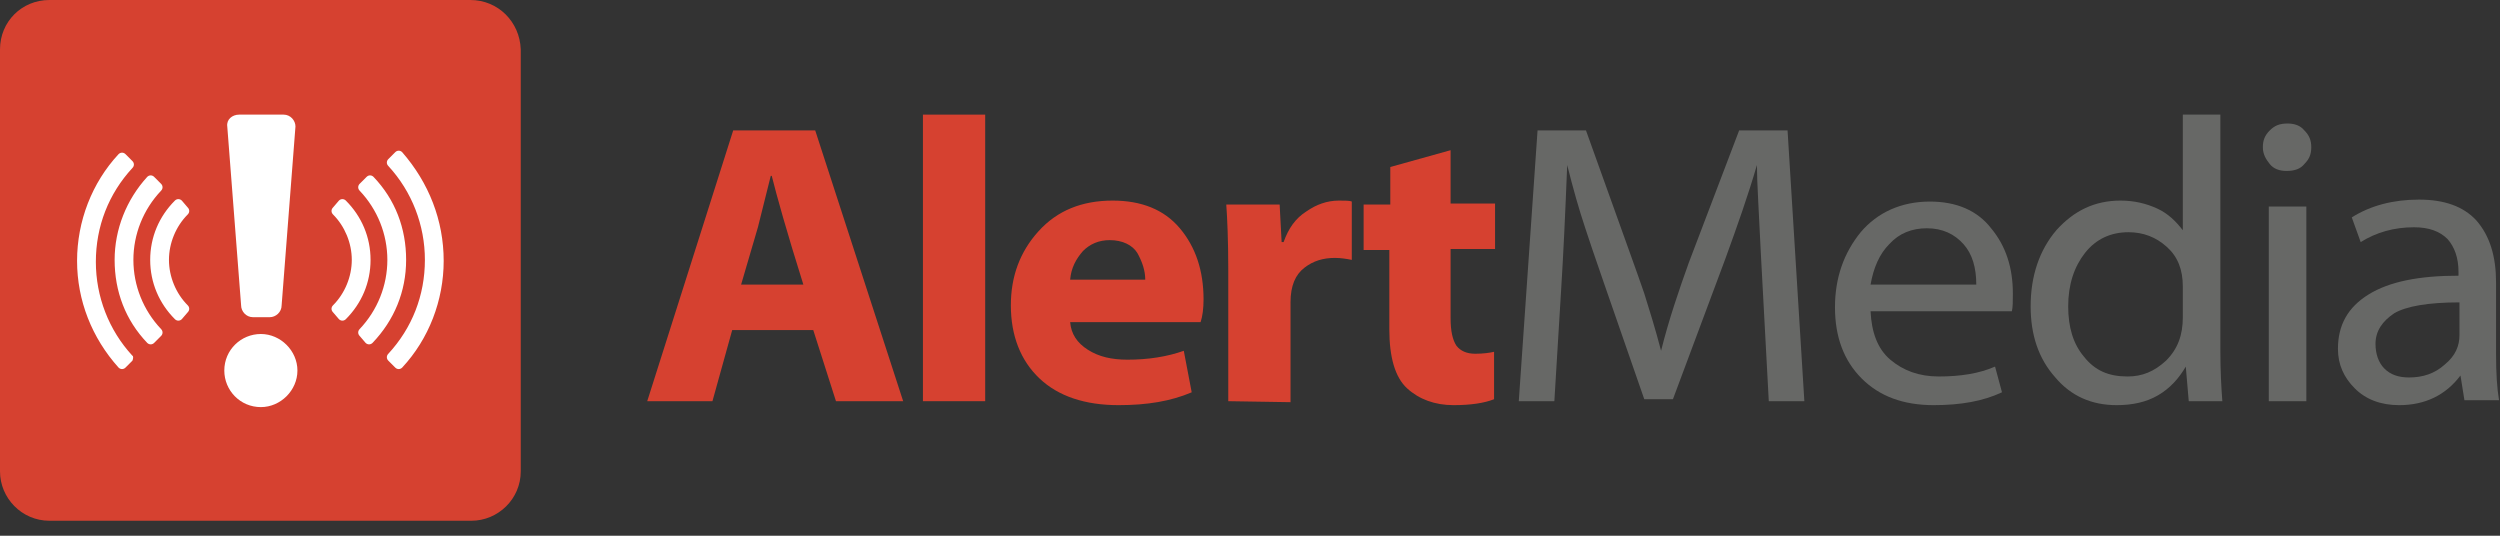
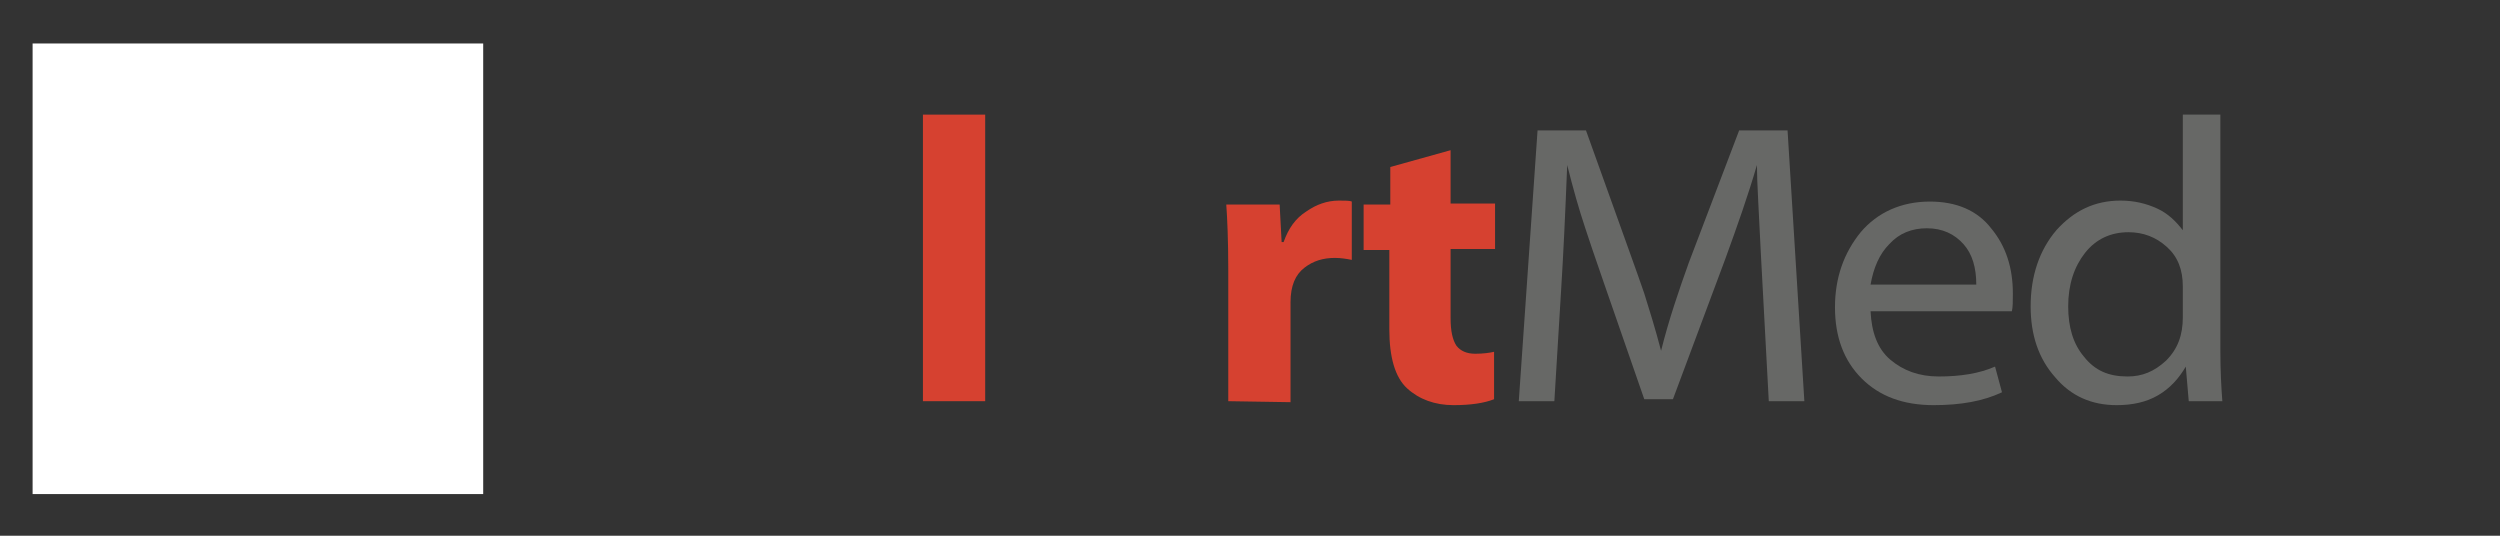
<svg xmlns="http://www.w3.org/2000/svg" fill="none" viewBox="0 0 140 30" height="30" width="140">
  <rect x="0" y="0" width="140" height="30" fill="#333333" stroke="none" />
  <path fill="white" d="M27.059 2.435H1.826V27.668H27.059V2.435Z" />
-   <path fill="#D64130" d="M26.34 0H2.767C1.217 0 0 1.217 0 2.767V26.395C0 27.889 1.217 29.162 2.767 29.162H26.395C27.889 29.162 29.162 27.945 29.162 26.395V2.767C29.107 1.217 27.889 0 26.34 0ZM13.391 6.419H15.881C16.269 6.419 16.546 6.751 16.546 7.083L15.771 17.099C15.771 17.486 15.439 17.763 15.107 17.763H14.166C13.779 17.763 13.502 17.431 13.502 17.099L12.727 7.083C12.672 6.696 13.004 6.419 13.391 6.419ZM7.415 20.198L7.028 20.585C6.917 20.696 6.751 20.696 6.64 20.585C5.146 18.925 4.316 16.822 4.316 14.609C4.316 12.395 5.146 10.237 6.64 8.632C6.751 8.522 6.917 8.522 7.028 8.632L7.415 9.02C7.526 9.13 7.526 9.296 7.415 9.407C6.087 10.846 5.368 12.672 5.368 14.664C5.368 16.601 6.087 18.482 7.415 19.921C7.47 19.921 7.47 20.087 7.415 20.198ZM9.02 18.814L8.632 19.202C8.522 19.312 8.356 19.312 8.245 19.202C7.028 17.929 6.419 16.324 6.419 14.553C6.419 12.838 7.083 11.178 8.245 9.905C8.356 9.794 8.522 9.794 8.632 9.905L9.02 10.293C9.13 10.403 9.13 10.569 9.02 10.68C8.024 11.731 7.47 13.115 7.47 14.553C7.47 15.992 8.024 17.375 9.02 18.427C9.13 18.538 9.13 18.704 9.02 18.814ZM10.514 17.099C10.624 17.209 10.624 17.375 10.514 17.486L10.182 17.873C10.071 17.984 9.905 17.984 9.794 17.873C8.909 16.988 8.411 15.826 8.411 14.553C8.411 13.281 8.909 12.119 9.794 11.233C9.905 11.123 10.071 11.123 10.182 11.233L10.514 11.621C10.624 11.731 10.624 11.897 10.514 12.008C9.85 12.672 9.462 13.613 9.462 14.553C9.462 15.494 9.85 16.435 10.514 17.099ZM14.609 22.798C13.447 22.798 12.561 21.858 12.561 20.751C12.561 19.589 13.502 18.704 14.609 18.704C15.715 18.704 16.656 19.644 16.656 20.751C16.656 21.858 15.715 22.798 14.609 22.798ZM19.368 17.873C19.257 17.984 19.091 17.984 18.98 17.873L18.648 17.486C18.538 17.375 18.538 17.209 18.648 17.099C19.312 16.435 19.7 15.494 19.7 14.553C19.7 13.613 19.312 12.672 18.648 12.008C18.538 11.897 18.538 11.731 18.648 11.621L18.98 11.233C19.091 11.123 19.257 11.123 19.368 11.233C20.253 12.119 20.751 13.281 20.751 14.553C20.751 15.826 20.253 16.988 19.368 17.873ZM20.862 19.202C20.751 19.312 20.585 19.312 20.474 19.202L20.142 18.814C20.032 18.704 20.032 18.538 20.142 18.427C21.138 17.375 21.692 15.992 21.692 14.553C21.692 13.115 21.138 11.731 20.142 10.68C20.032 10.569 20.032 10.403 20.142 10.293L20.53 9.905C20.64 9.794 20.806 9.794 20.917 9.905C22.134 11.178 22.743 12.783 22.743 14.553C22.743 16.324 22.079 17.929 20.862 19.202ZM24.846 14.609C24.846 16.822 24.016 18.98 22.522 20.585C22.411 20.696 22.245 20.696 22.134 20.585L21.747 20.198C21.636 20.087 21.636 19.921 21.747 19.81C23.075 18.372 23.794 16.546 23.794 14.553C23.794 12.617 23.075 10.735 21.747 9.296C21.636 9.186 21.636 9.02 21.747 8.909L22.134 8.522C22.245 8.411 22.411 8.411 22.522 8.522C24.016 10.237 24.846 12.34 24.846 14.609Z" />
-   <path fill="#D64130" d="M45.542 18.482H41.004L39.897 22.466H36.245L41.059 7.304H45.652L50.577 22.466H46.814L45.542 18.482ZM41.502 15.937H44.988C44.048 12.948 43.494 10.956 43.218 9.85H43.162L42.443 12.727L41.502 15.937Z" />
  <path fill="#D64130" d="M55.17 6.419H51.684V22.466H55.17V6.419Z" />
-   <path fill="#D64130" d="M67.233 18.04H59.929C59.984 18.704 60.316 19.202 60.925 19.589C61.533 19.977 62.253 20.142 63.138 20.142C64.3 20.142 65.352 19.977 66.292 19.645L66.735 21.969C65.573 22.467 64.245 22.688 62.64 22.688C60.759 22.688 59.264 22.19 58.213 21.194C57.162 20.198 56.608 18.814 56.608 17.099C56.608 15.494 57.106 14.111 58.158 12.949C59.209 11.787 60.593 11.233 62.308 11.233C63.913 11.233 65.186 11.731 66.071 12.783C66.956 13.834 67.399 15.162 67.399 16.767C67.399 17.265 67.344 17.708 67.233 18.04ZM59.929 15.66H64.134C64.134 15.162 63.968 14.664 63.691 14.166C63.415 13.723 62.861 13.447 62.142 13.447C61.533 13.447 61.035 13.668 60.648 14.056C60.261 14.498 59.984 14.996 59.929 15.66Z" />
  <path fill="#D64130" d="M68.783 22.466V15.107C68.783 13.447 68.727 12.229 68.672 11.454H71.66L71.771 13.557H71.881C72.158 12.783 72.546 12.229 73.154 11.842C73.707 11.454 74.316 11.233 74.98 11.233C75.312 11.233 75.589 11.233 75.7 11.288V14.553C75.423 14.498 75.091 14.443 74.759 14.443C74.095 14.443 73.541 14.609 73.043 14.996C72.546 15.383 72.269 15.992 72.269 16.933V22.522L68.783 22.466Z" />
  <path fill="#D64130" d="M77.857 9.352L81.233 8.411V11.399H83.723V13.945H81.233V17.818C81.233 18.538 81.344 19.036 81.565 19.368C81.786 19.644 82.118 19.81 82.616 19.81C83.059 19.81 83.446 19.755 83.668 19.7V22.356C83.114 22.577 82.34 22.688 81.399 22.688C80.347 22.688 79.462 22.356 78.798 21.747C78.134 21.138 77.802 20.032 77.802 18.427V14H76.363V11.455H77.857V9.352Z" />
  <path fill="#676866" d="M99.052 22.466L98.609 14.221C98.498 11.842 98.388 10.182 98.388 9.241C97.89 10.956 97.281 12.672 96.617 14.498L93.684 22.356H92.079C90.198 16.933 89.091 13.778 88.759 12.727C88.427 11.731 88.095 10.569 87.763 9.241C87.653 12.063 87.542 14.332 87.431 16.103L87.044 22.466H85.052L86.103 7.304H88.815C90.696 12.561 91.803 15.605 92.079 16.435C92.356 17.32 92.688 18.371 93.02 19.644C93.463 17.873 94.016 16.269 94.57 14.719L97.392 7.304H100.103L101.044 22.466H99.052Z" />
  <path fill="#676866" d="M112.664 17.431H104.751C104.806 18.593 105.138 19.534 105.858 20.142C106.577 20.751 107.463 21.083 108.569 21.083C109.787 21.083 110.838 20.917 111.723 20.529L112.111 21.968C111.059 22.466 109.787 22.688 108.293 22.688C106.577 22.688 105.249 22.19 104.253 21.194C103.257 20.198 102.759 18.869 102.759 17.209C102.759 15.549 103.257 14.166 104.198 13.004C105.138 11.897 106.467 11.288 108.071 11.288C109.565 11.288 110.727 11.786 111.502 12.783C112.332 13.778 112.72 14.996 112.72 16.435C112.72 16.877 112.72 17.209 112.664 17.431ZM104.751 15.937H110.672C110.672 14.996 110.451 14.221 109.953 13.668C109.455 13.114 108.791 12.783 107.905 12.783C107.075 12.783 106.356 13.059 105.803 13.668C105.249 14.221 104.917 14.996 104.751 15.937Z" />
  <path fill="#676866" d="M122.238 6.419H124.34V19.589C124.34 20.806 124.396 21.747 124.451 22.466H122.57L122.404 20.53C122.016 21.194 121.518 21.747 120.854 22.134C120.19 22.522 119.415 22.688 118.53 22.688C117.147 22.688 115.985 22.19 115.099 21.138C114.159 20.087 113.716 18.759 113.716 17.154C113.716 15.439 114.214 14 115.155 12.893C116.151 11.787 117.313 11.233 118.751 11.233C119.526 11.233 120.19 11.399 120.799 11.676C121.408 11.953 121.85 12.395 122.238 12.893V6.419ZM122.238 17.763V16.047C122.238 15.107 121.961 14.387 121.352 13.834C120.743 13.281 120.024 13.004 119.194 13.004C118.198 13.004 117.368 13.391 116.759 14.166C116.151 14.941 115.819 15.937 115.819 17.154C115.819 18.316 116.095 19.257 116.704 19.976C117.313 20.751 118.087 21.083 119.139 21.083C119.969 21.083 120.633 20.806 121.297 20.198C121.961 19.534 122.238 18.759 122.238 17.763Z" />
-   <path fill="#676866" d="M129.431 8.245C129.431 8.632 129.321 8.909 129.044 9.186C128.822 9.462 128.49 9.573 128.048 9.573C127.66 9.573 127.328 9.462 127.107 9.186C126.886 8.909 126.72 8.632 126.72 8.245C126.72 7.858 126.83 7.581 127.107 7.304C127.384 7.028 127.66 6.917 128.103 6.917C128.49 6.917 128.822 7.028 129.044 7.304C129.321 7.581 129.431 7.858 129.431 8.245ZM129.155 22.466H127.052V11.565H129.155V22.466Z" />
-   <path fill="#676866" d="M139.779 15.826V19.81C139.779 20.917 139.834 21.747 139.945 22.411H138.008L137.787 21.027C136.956 22.134 135.794 22.688 134.356 22.688C133.304 22.688 132.474 22.356 131.866 21.747C131.257 21.138 130.925 20.419 130.925 19.534C130.925 18.205 131.478 17.209 132.64 16.49C133.802 15.771 135.462 15.439 137.676 15.439V15.217C137.676 14.443 137.455 13.834 137.067 13.391C136.624 12.948 136.016 12.727 135.186 12.727C134.079 12.727 133.083 13.004 132.198 13.557L131.7 12.174C132.751 11.51 134.024 11.178 135.462 11.178C136.901 11.178 137.953 11.565 138.672 12.34C139.447 13.225 139.779 14.387 139.779 15.826ZM137.731 18.759V16.933C135.96 16.933 134.743 17.154 134.079 17.541C133.415 17.984 133.028 18.537 133.028 19.257C133.028 19.81 133.194 20.308 133.526 20.64C133.858 20.972 134.3 21.138 134.909 21.138C135.684 21.138 136.348 20.917 136.901 20.419C137.51 19.921 137.731 19.367 137.731 18.759Z" />
</svg>